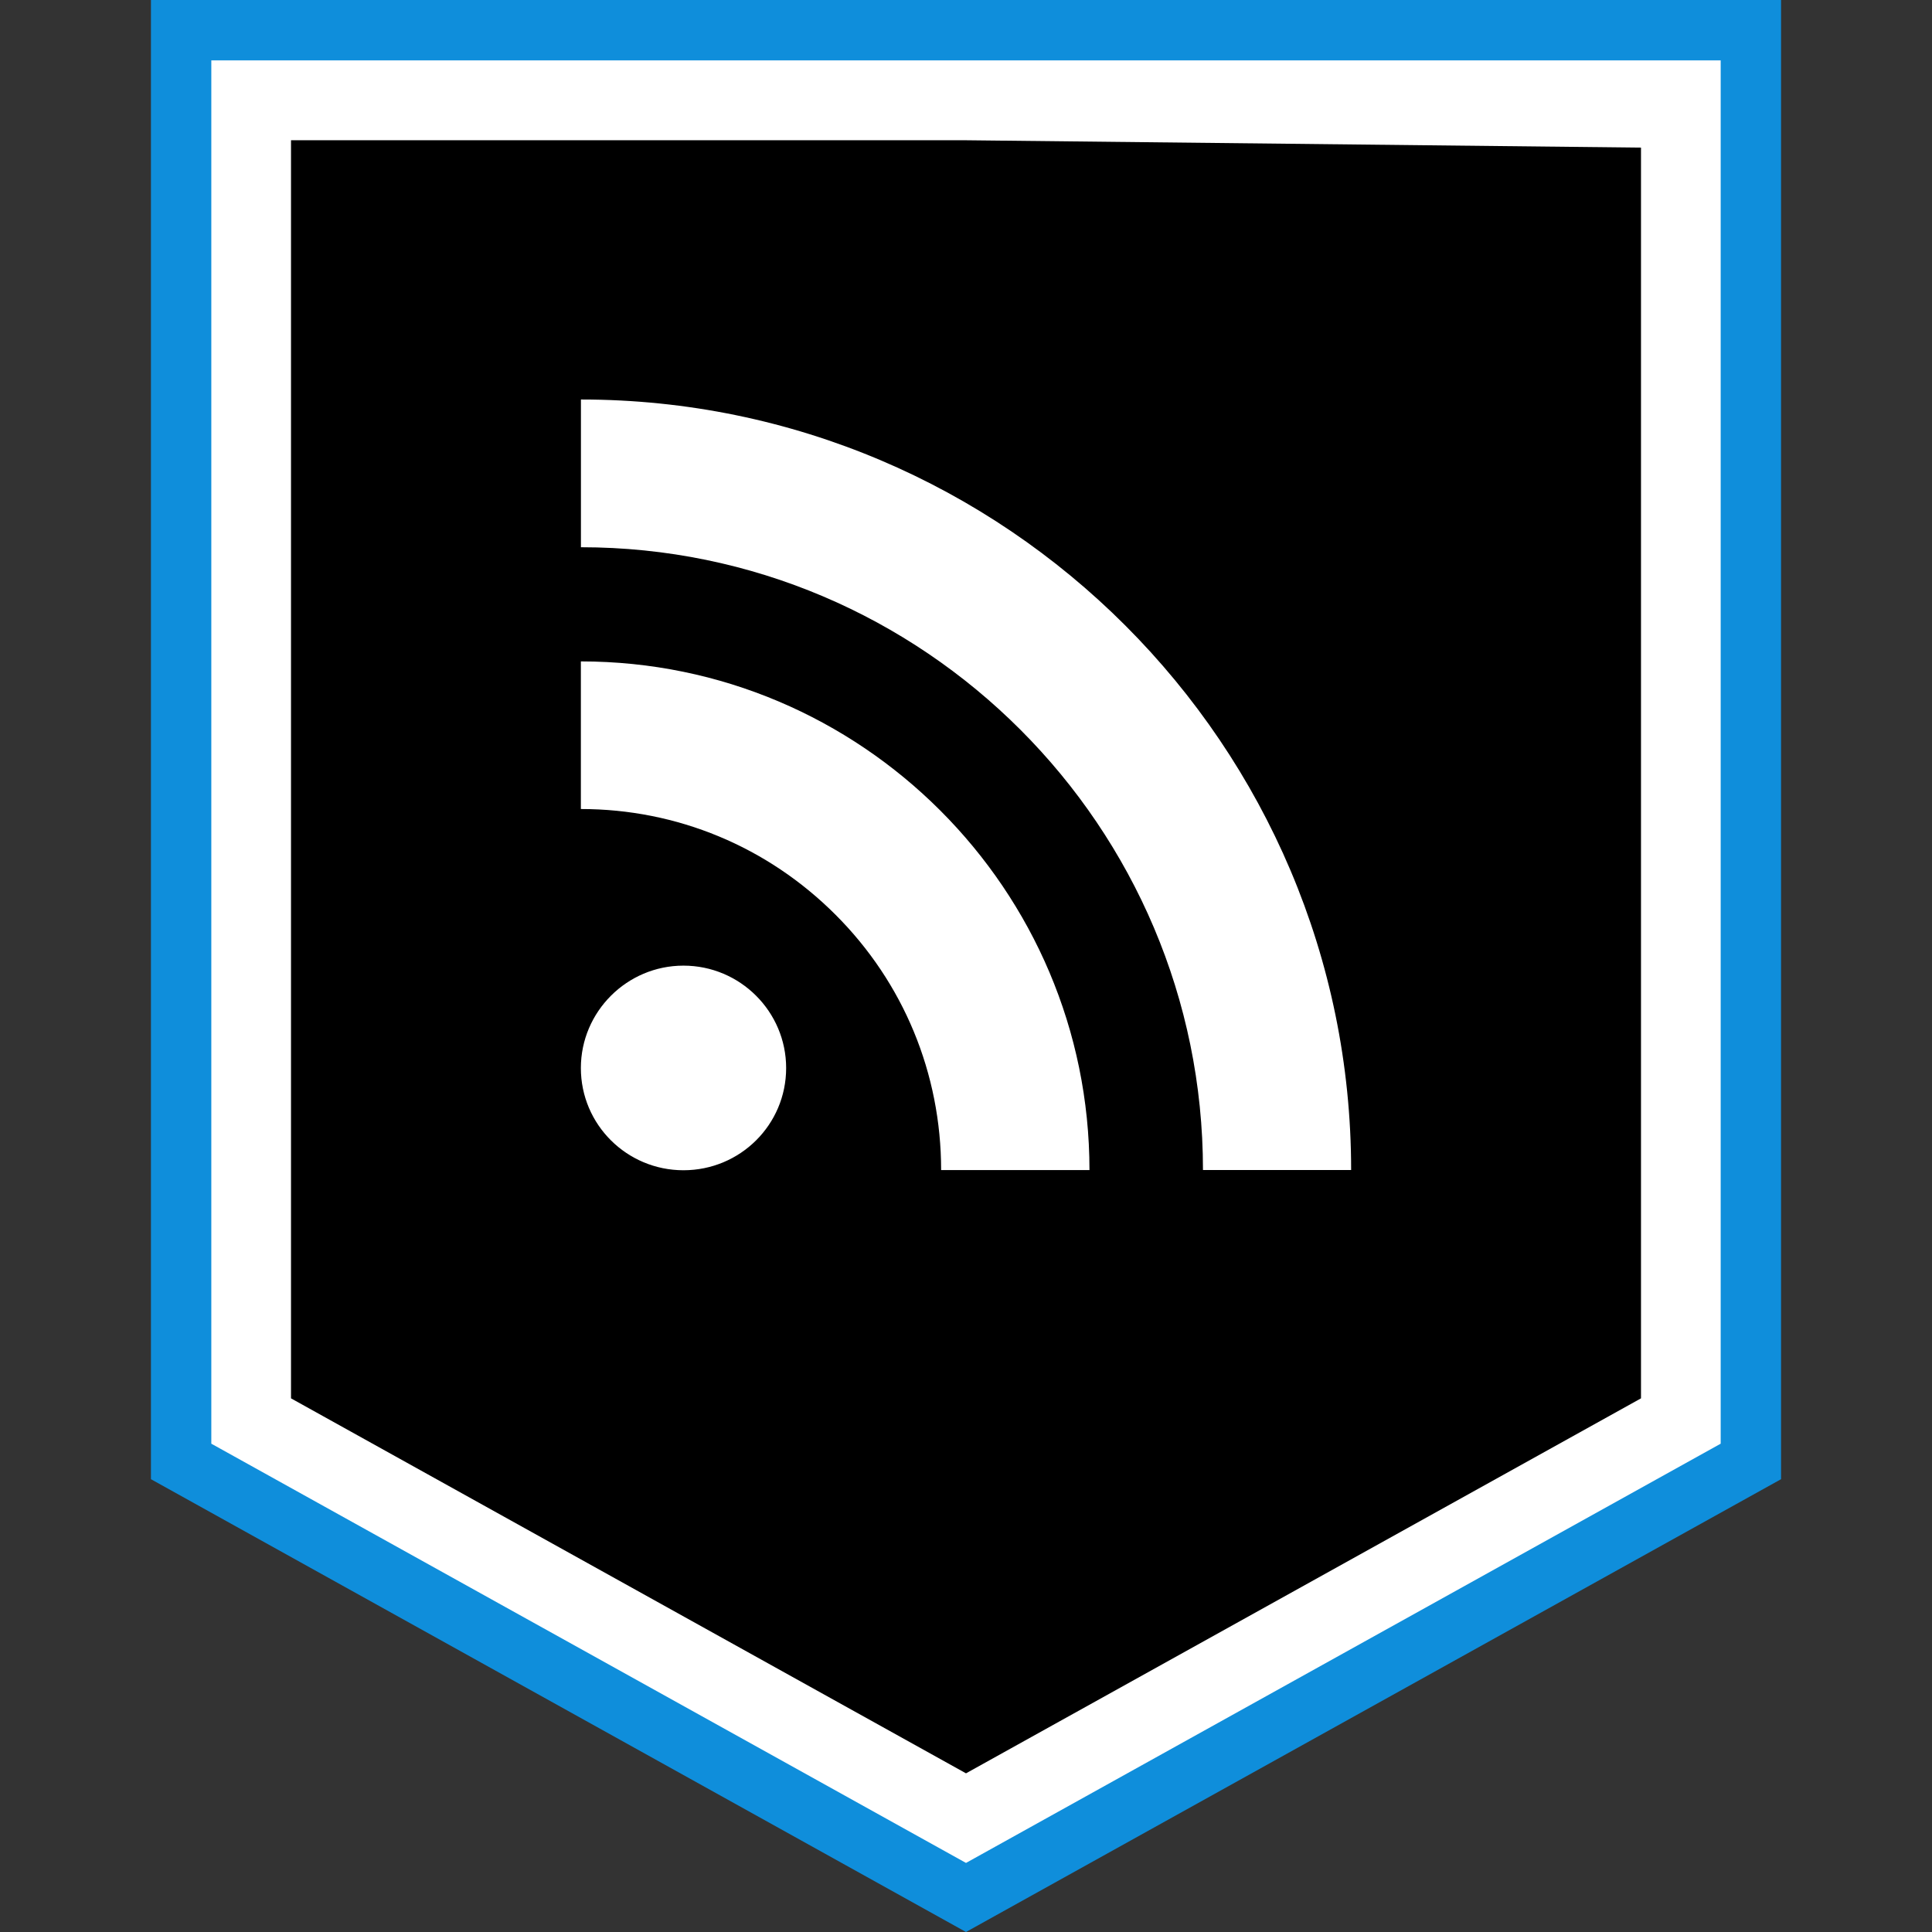
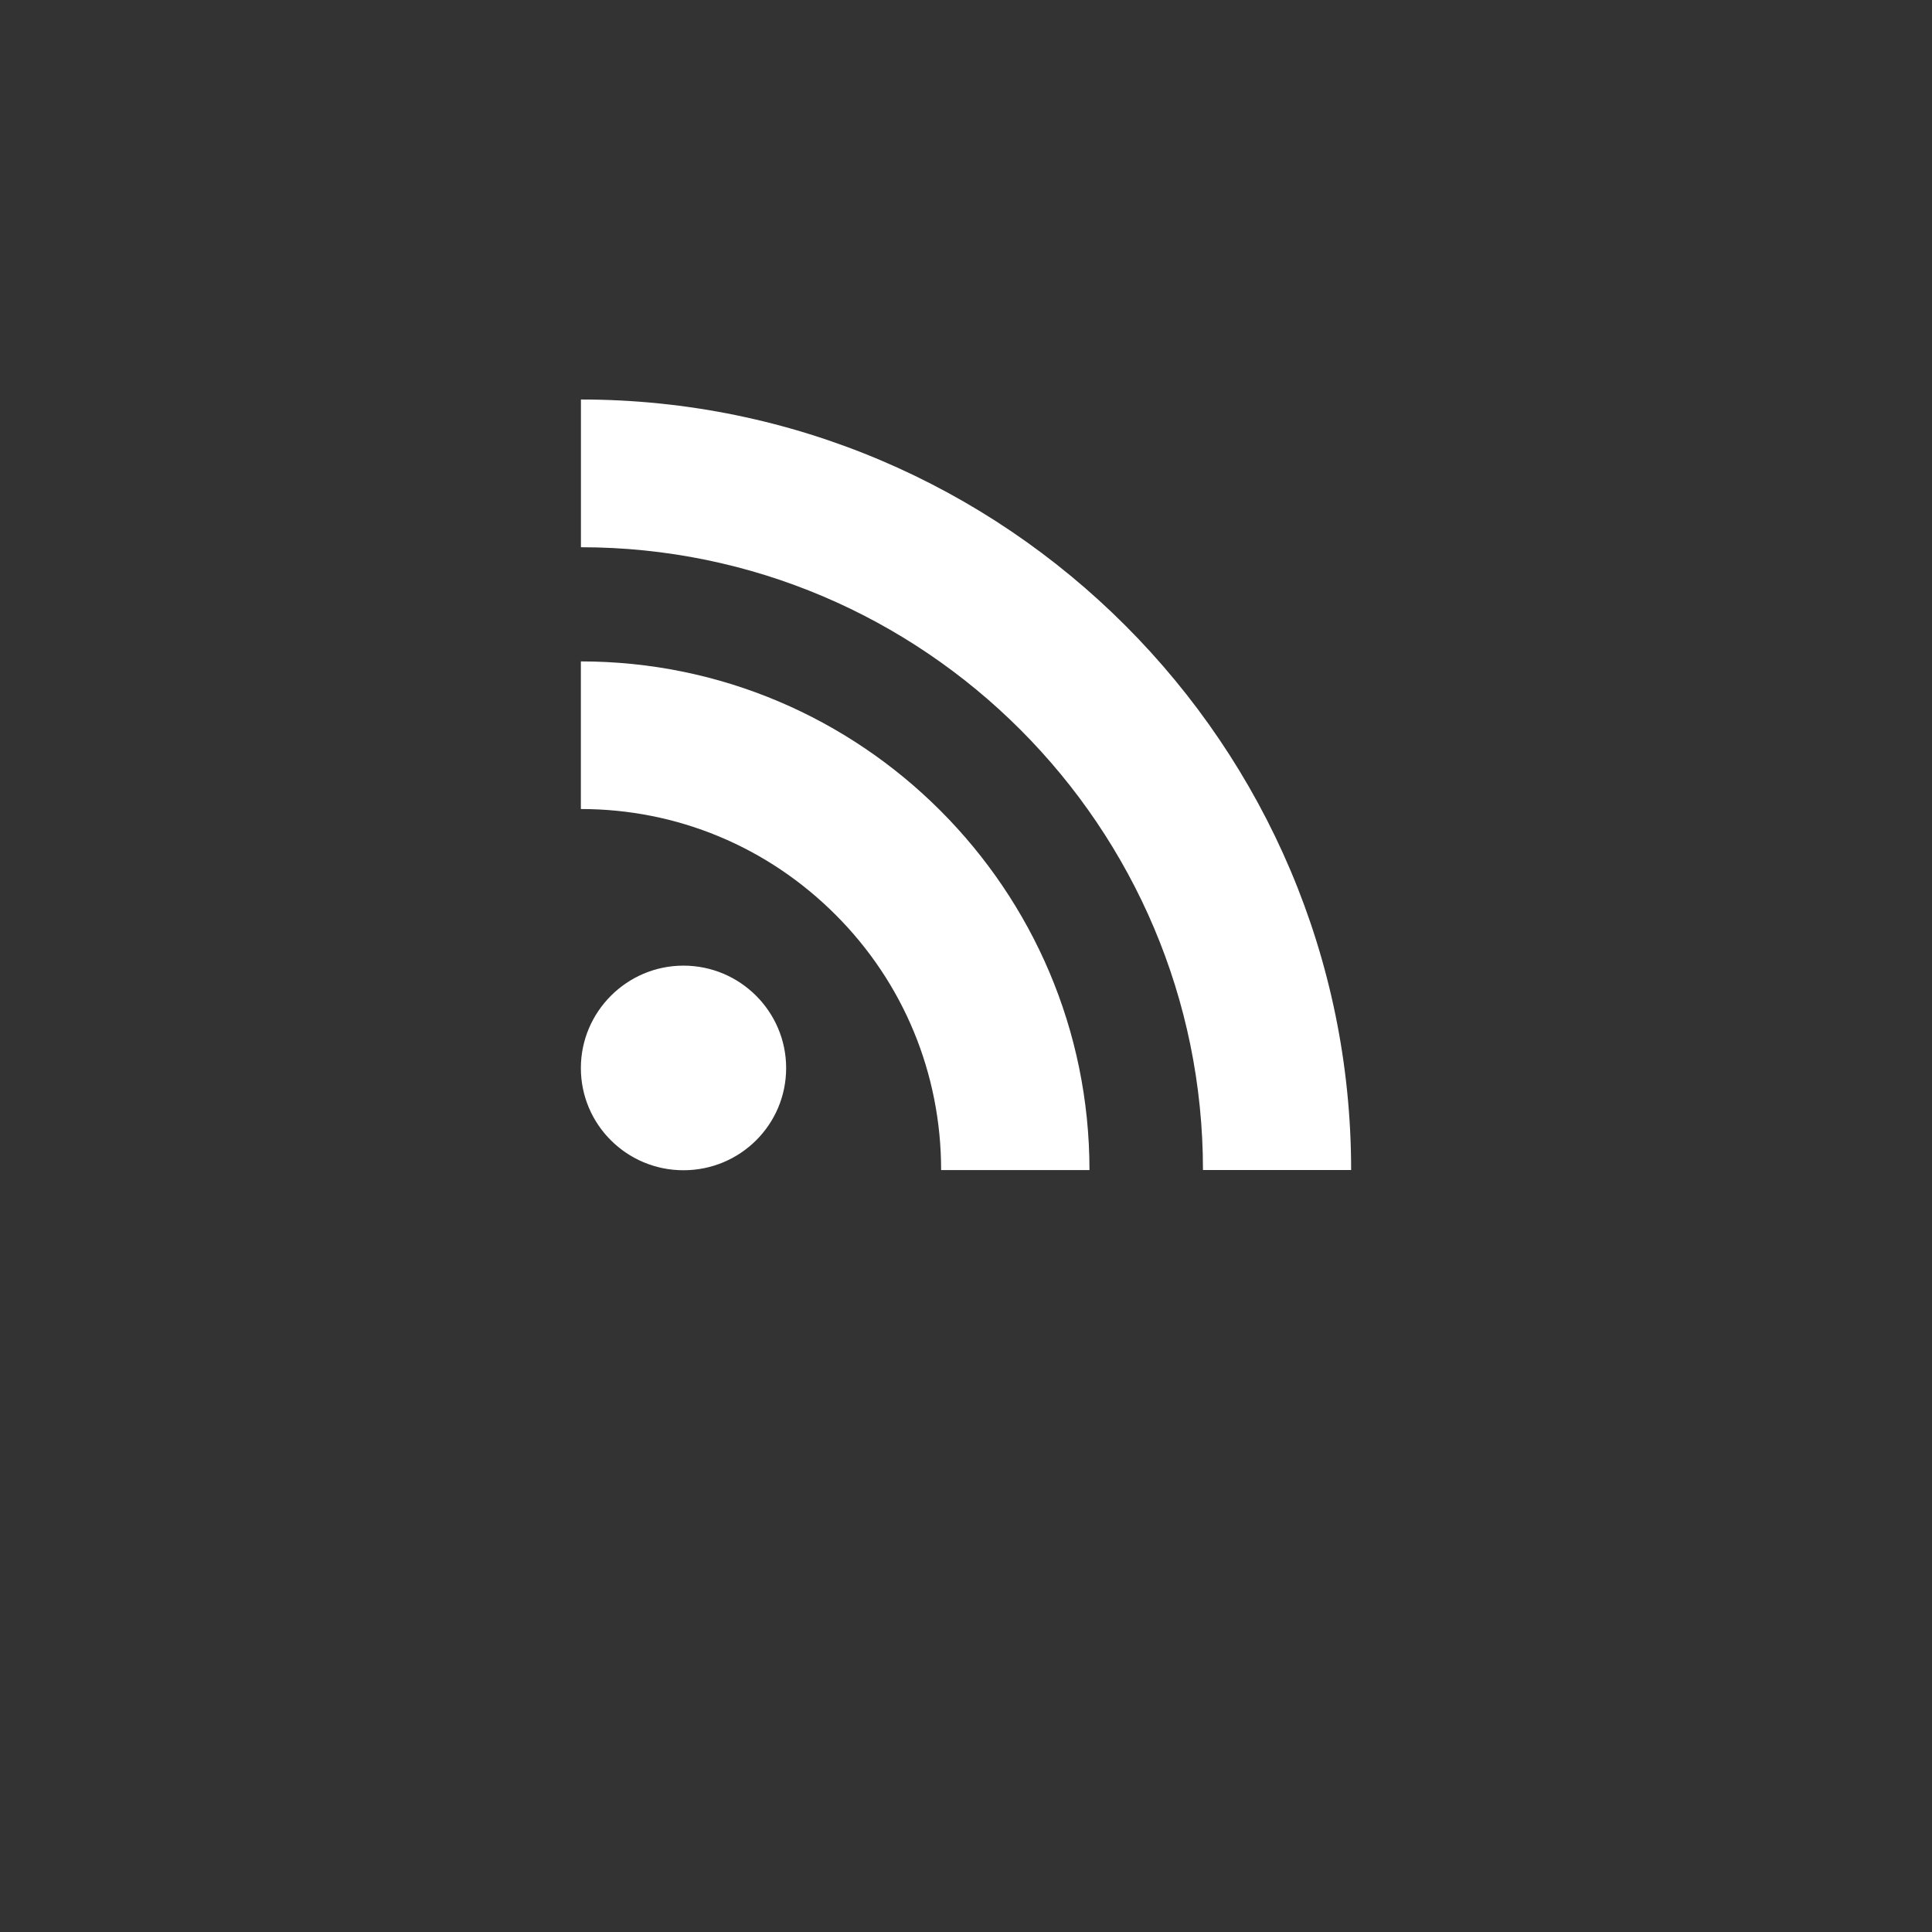
<svg xmlns="http://www.w3.org/2000/svg" enable-background="new 0 0 32 32" version="1.1" viewBox="0 0 32 32" xml:space="preserve">
  <rect x="0" y="0" width="32" height="32" fill="#333333" stroke="none" />
  <g id="Layer_4_copy_4">
    <g>
      <g>
        <g>
-           <polygon fill="#FFFFFF" points="3,24.206 3,0.5 29,0.5 29,24.206 16,31.428     " />
          <g>
-             <path d="M28.5,1v22.912L16,30.856L3.5,23.912V1H16H28.5 M29.5,0H16H2.5v24.5L16,32l13.5-7.5V0L29.5,0z" fill="#0F8EDB" />
-           </g>
+             </g>
        </g>
      </g>
      <g>
-         <polygon points="16,2.323 4.82,2.323 4.82,23.161 16,29.372 27.18,23.161 27.18,2.445    " />
-       </g>
+         </g>
    </g>
    <path d="M19.925,19.379h2.454c0-7.035-5.723-12.762-12.757-12.762v2.447C15.301,9.063,19.925,13.692,19.925,19.379z    M11.32,19.383c0.941,0,1.701-0.756,1.701-1.693c0-0.932-0.76-1.696-1.701-1.696c-0.937,0-1.699,0.764-1.699,1.696   C9.621,18.627,10.383,19.383,11.32,19.383z M15.588,19.38L15.588,19.38h2.457c0-4.646-3.78-8.425-8.424-8.425V13.4   c1.593,0,3.091,0.623,4.218,1.751C14.966,16.277,15.588,17.781,15.588,19.38z" fill="#FFFFFF" />
  </g>
</svg>